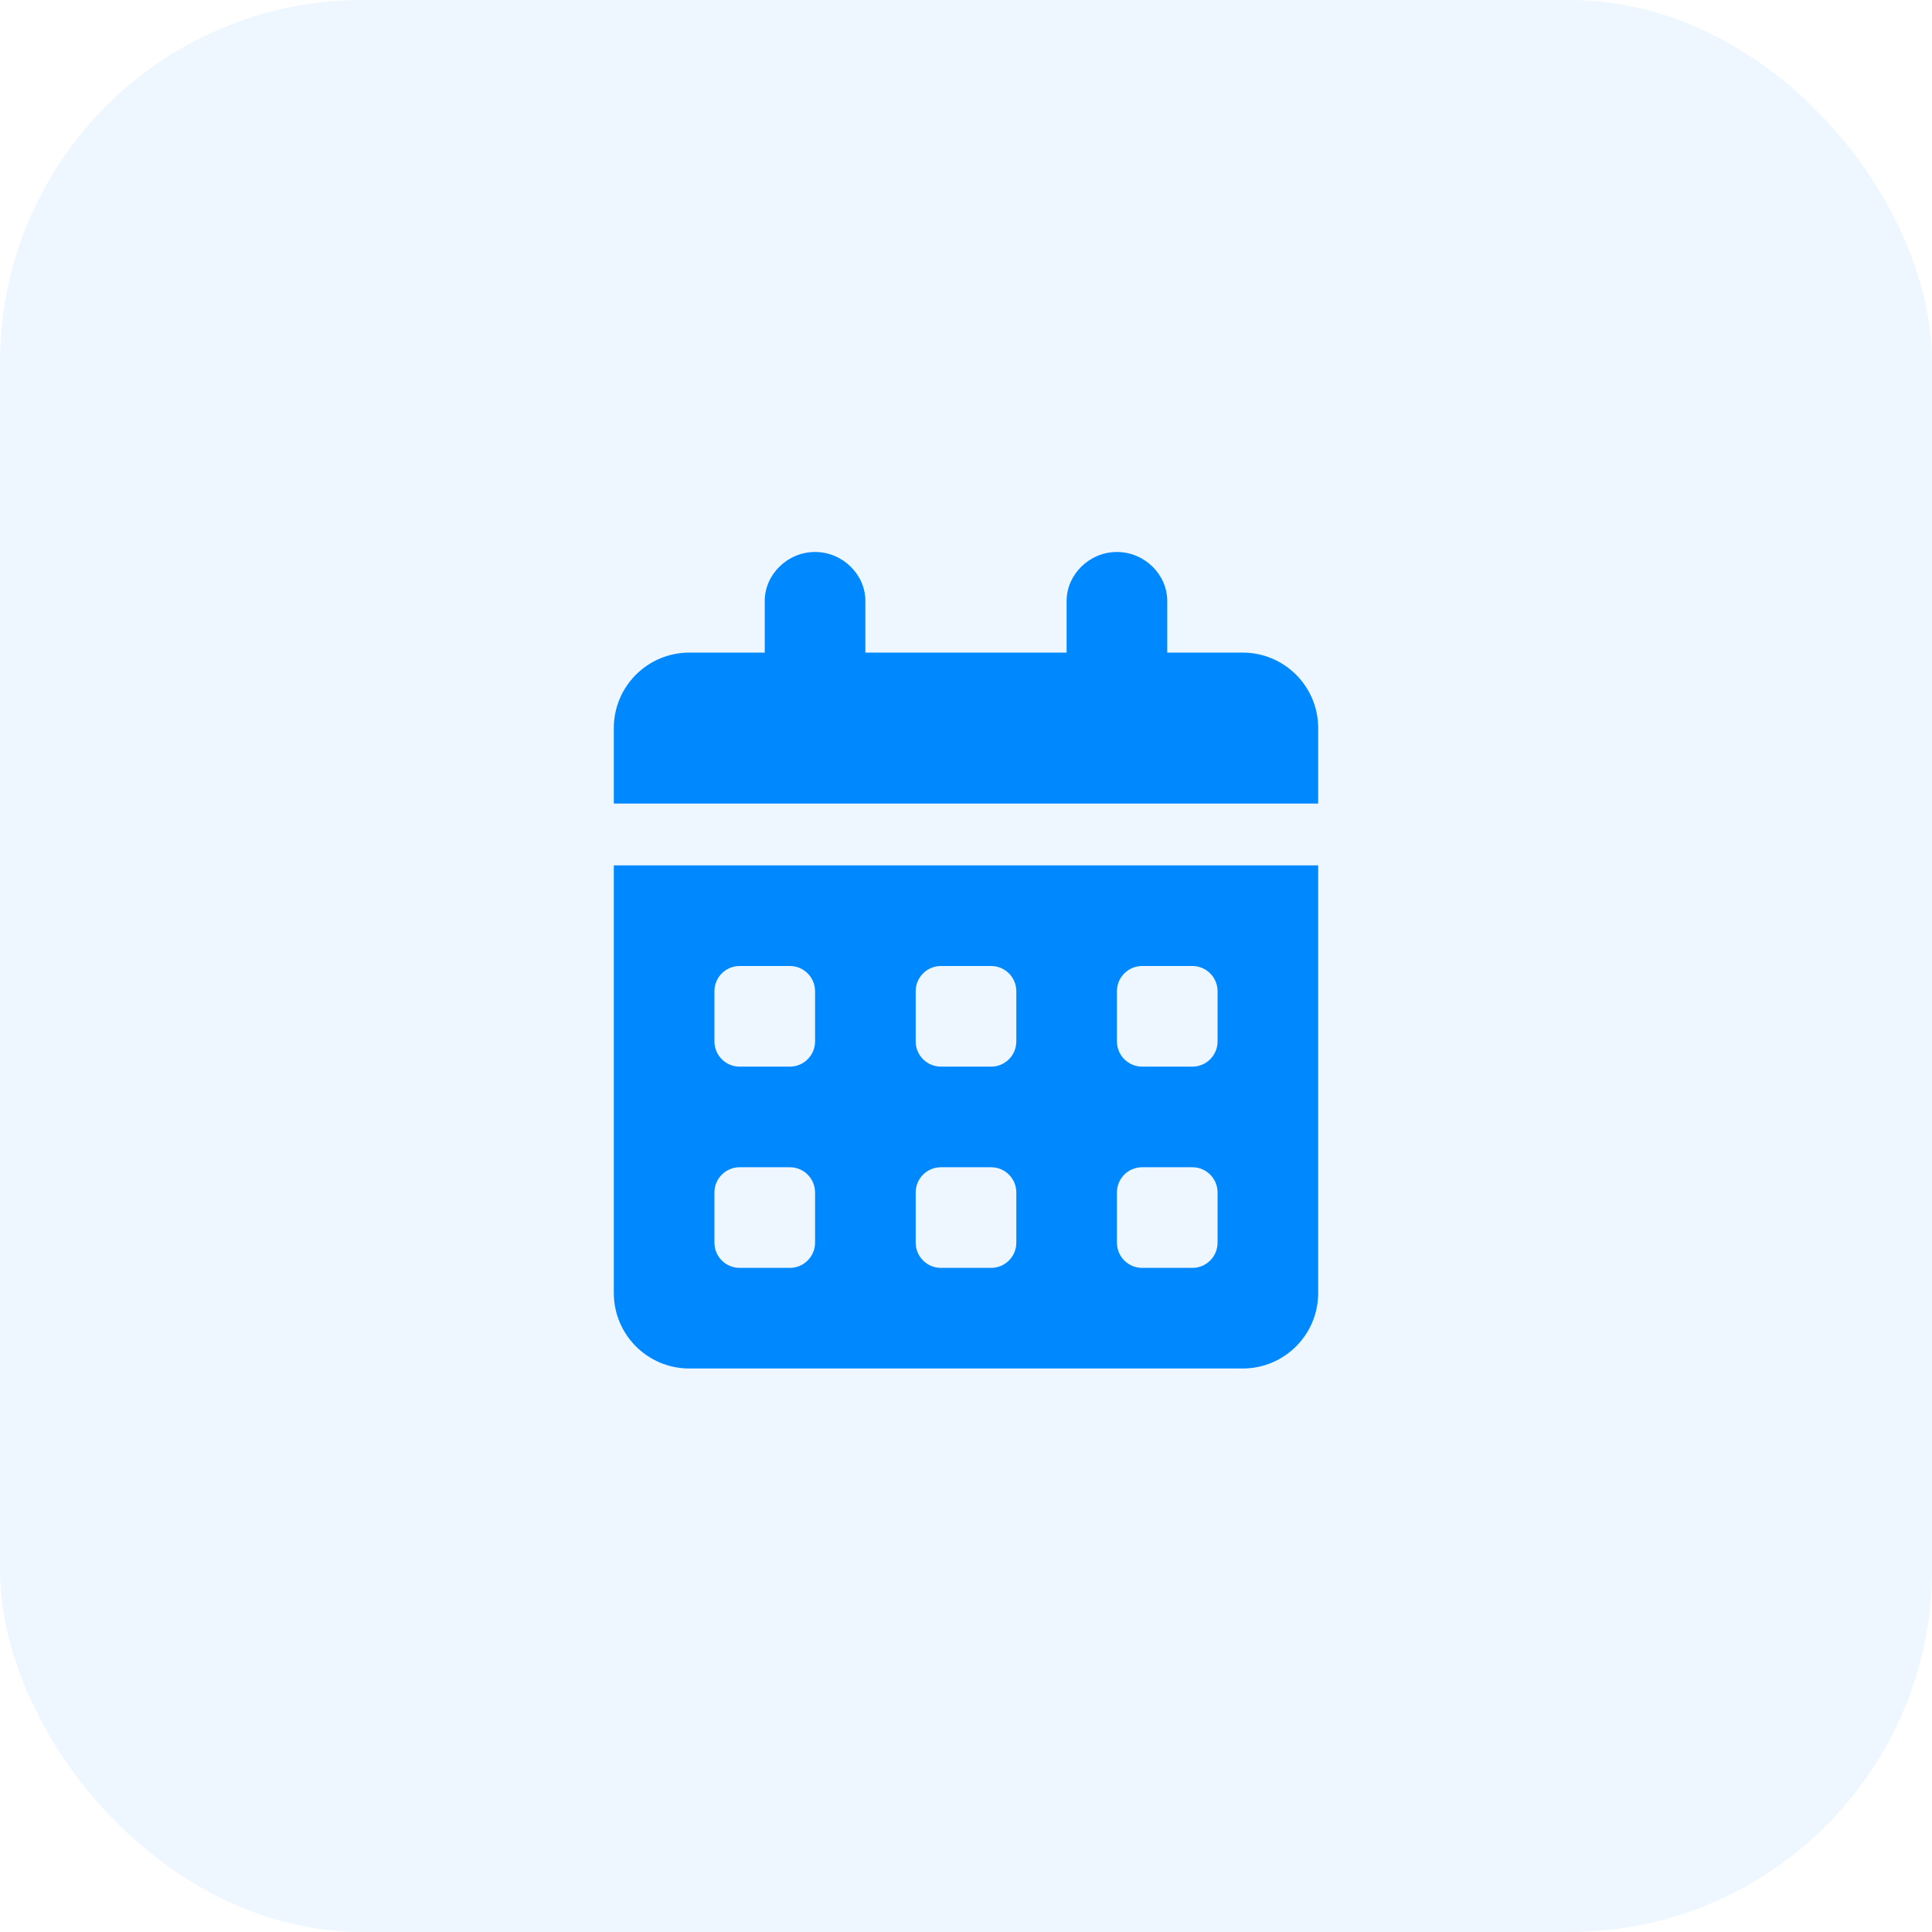
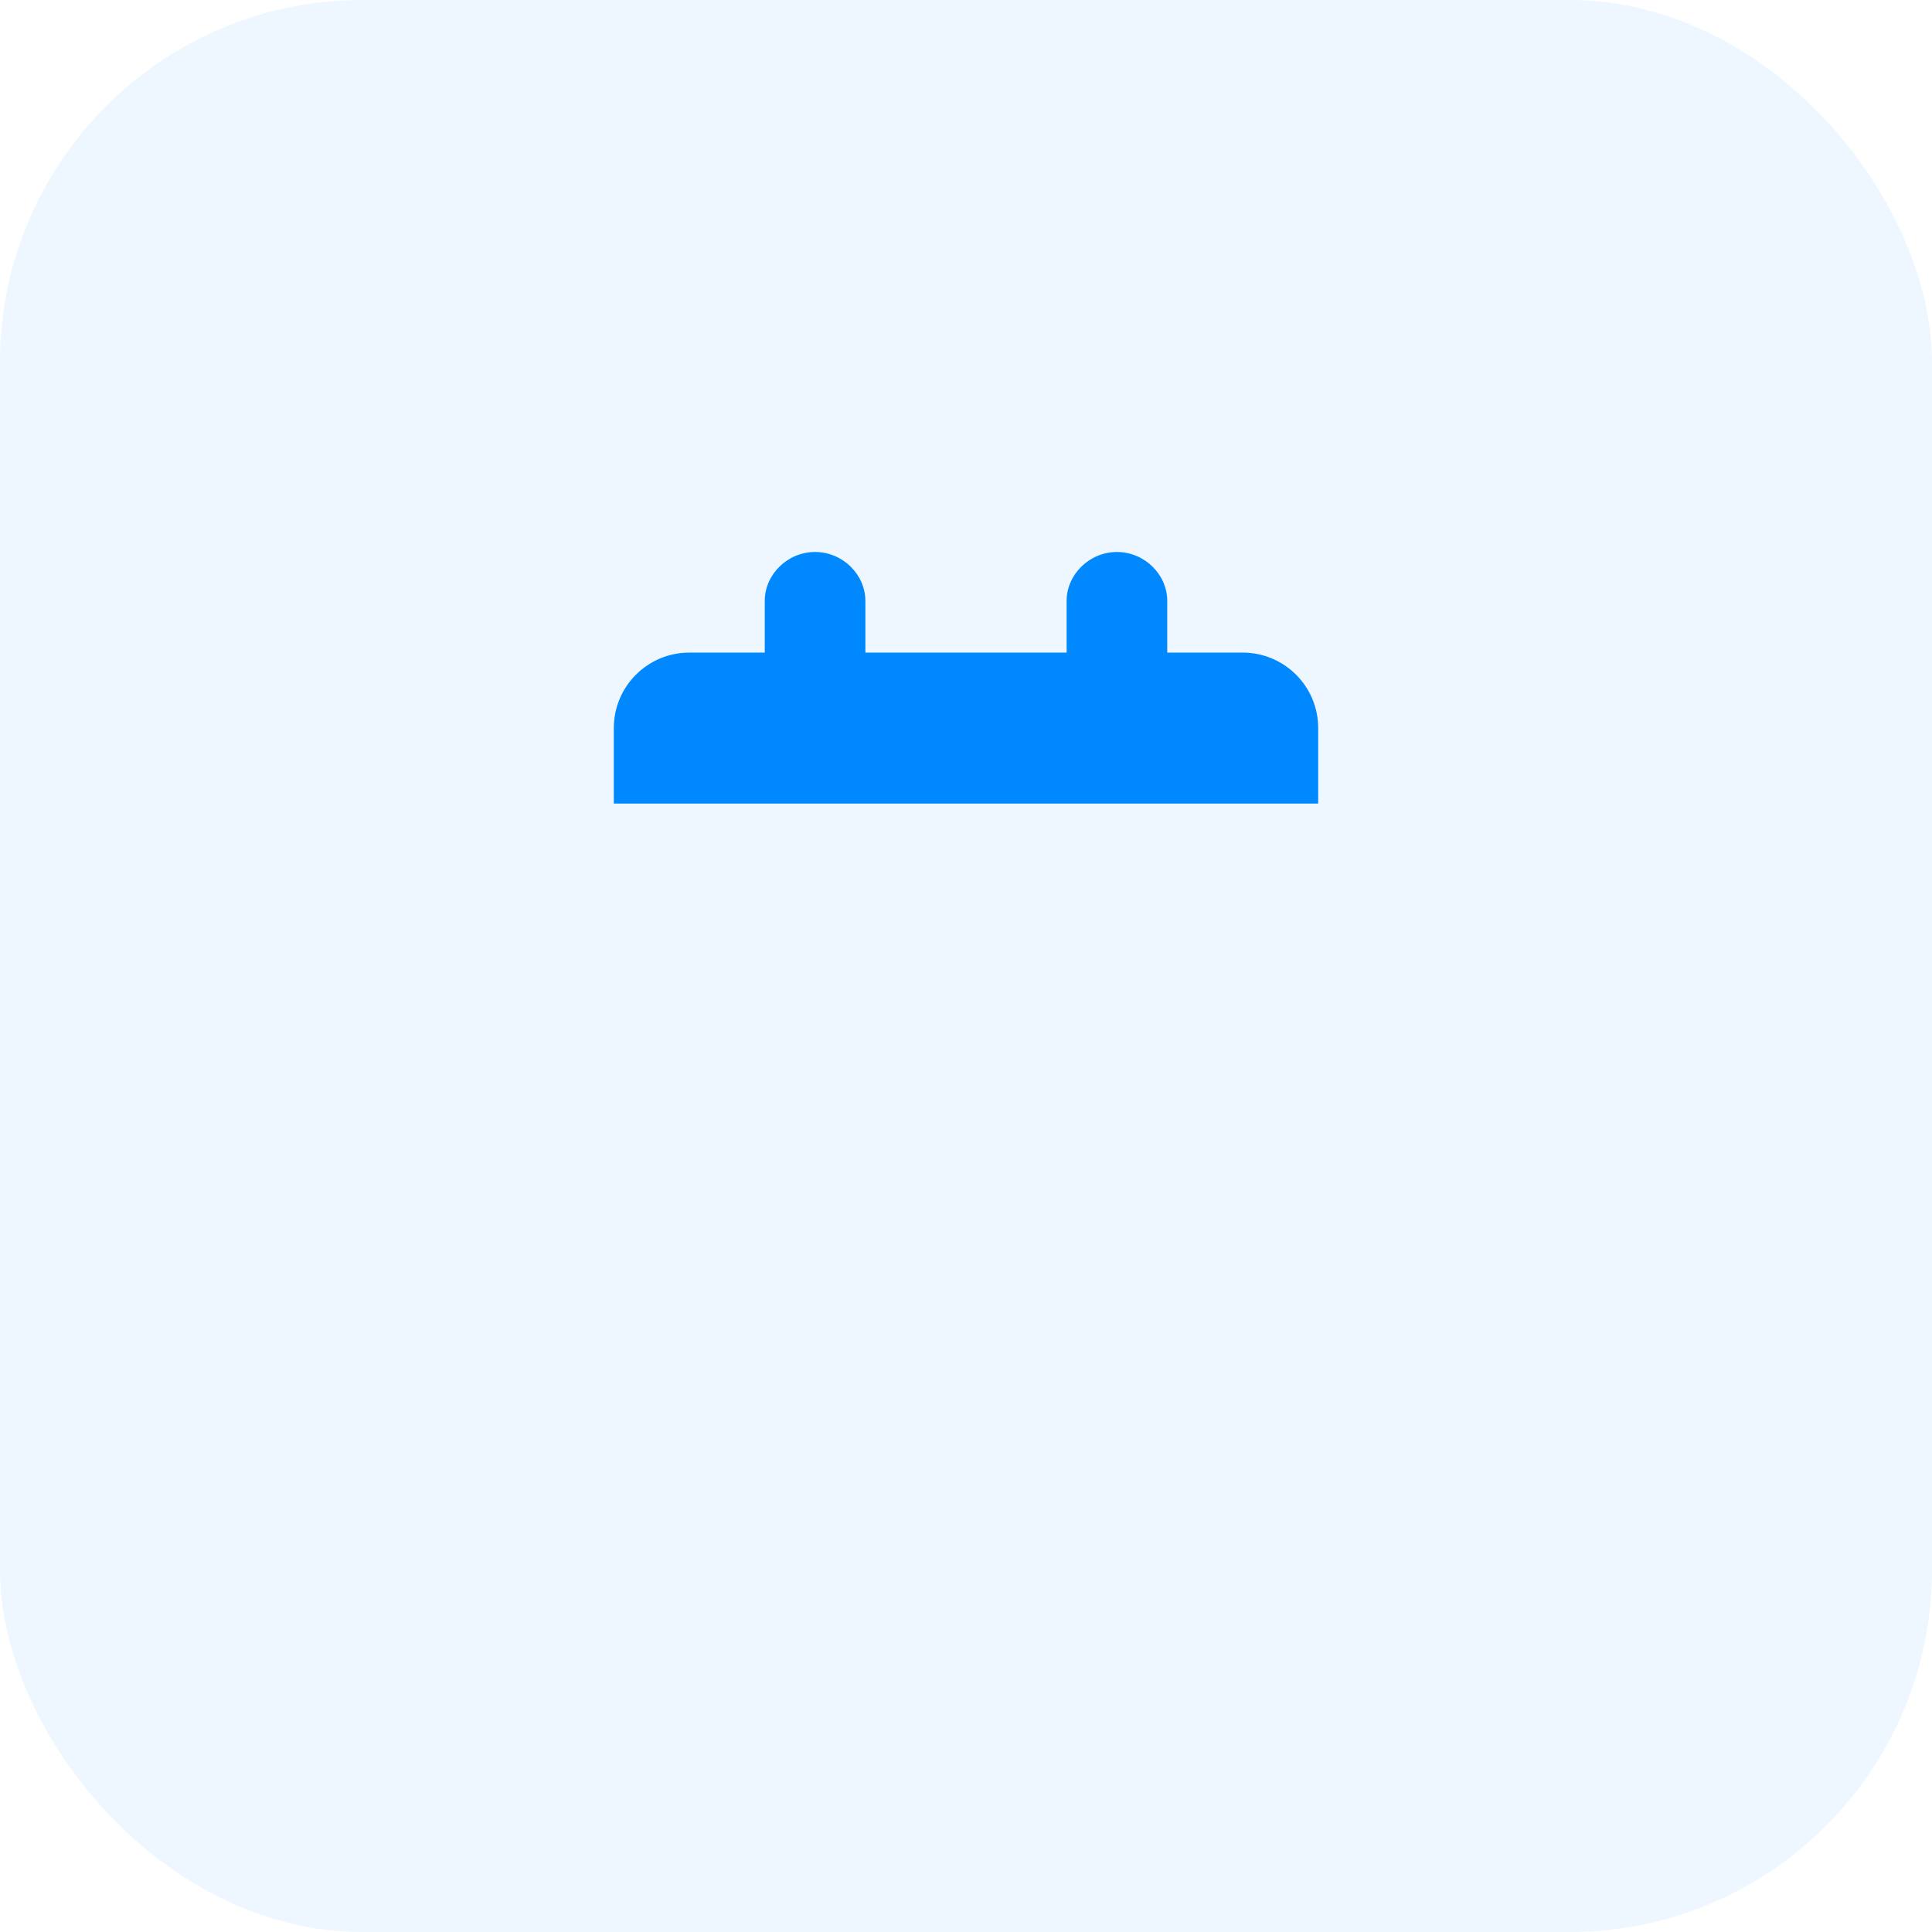
<svg xmlns="http://www.w3.org/2000/svg" width="48" height="48" viewBox="0 0 48 48" fill="none">
  <g filter="url(#filter0_b_8656_15659)">
    <rect width="48" height="48" rx="9" fill="#50ADFF" fill-opacity="0.1" />
  </g>
-   <path d="M15.25 32.125C15.25 33.16 16.09 34 17.125 34H30.875C31.91 34 32.75 33.16 32.75 32.125V21.5H15.25V32.125ZM27.75 24.625C27.75 24.281 28.031 24 28.375 24H29.625C29.969 24 30.25 24.281 30.25 24.625V25.875C30.25 26.22 29.97 26.5 29.625 26.5H28.375C28.031 26.5 27.75 26.219 27.75 25.875V24.625ZM27.75 29.625C27.75 29.28 28.03 29 28.375 29H29.625C29.97 29 30.25 29.28 30.25 29.625V30.875C30.25 31.22 29.97 31.5 29.625 31.5H28.375C28.03 31.5 27.75 31.22 27.75 30.875V29.625ZM22.75 24.625C22.75 24.281 23.031 24 23.375 24H24.625C24.969 24 25.25 24.281 25.25 24.625V25.875C25.25 26.22 24.97 26.5 24.625 26.5H23.375C23.031 26.5 22.75 26.219 22.75 25.875V24.625ZM22.75 29.625C22.75 29.281 23.031 29 23.375 29H24.625C24.97 29 25.25 29.28 25.25 29.625V30.875C25.25 31.22 24.97 31.5 24.625 31.5H23.375C23.031 31.5 22.75 31.219 22.75 30.875V29.625ZM17.75 24.625C17.75 24.281 18.03 24 18.375 24H19.625C19.969 24 20.25 24.281 20.25 24.625V25.875C20.25 26.219 19.969 26.5 19.625 26.5H18.375C18.03 26.5 17.75 26.219 17.75 25.875V24.625ZM17.75 29.625C17.75 29.281 18.03 29 18.375 29H19.625C19.969 29 20.25 29.281 20.25 29.625V30.875C20.25 31.219 19.969 31.5 19.625 31.5H18.375C18.03 31.5 17.75 31.219 17.75 30.875V29.625Z" fill="#0088FF" />
  <g clip-path="url(#clip0_8656_15659)">
    <path d="M29 16.214H30.875C31.91 16.214 32.75 17.053 32.75 18.089V19.964H15.25V18.089C15.25 17.053 16.09 16.214 17.125 16.214H19V14.929C19 14.277 19.562 13.714 20.25 13.714C20.938 13.714 21.5 14.277 21.5 14.929V16.214H26.5V14.929C26.5 14.277 27.062 13.714 27.75 13.714C28.438 13.714 29 14.277 29 14.929V16.214Z" fill="#0088FF" />
  </g>
  <defs>
    <filter id="filter0_b_8656_15659" x="-7" y="-7" width="62" height="62" filterUnits="userSpaceOnUse" color-interpolation-filters="sRGB">
      <feFlood flood-opacity="0" result="BackgroundImageFix" />
      <feGaussianBlur in="BackgroundImageFix" stdDeviation="3.5" />
      <feComposite in2="SourceAlpha" operator="in" result="effect1_backgroundBlur_8656_15659" />
      <feBlend mode="normal" in="SourceGraphic" in2="effect1_backgroundBlur_8656_15659" result="shape" />
    </filter>
    <clipPath id="clip0_8656_15659">
      <rect width="24" height="24" fill="white" transform="translate(12 12)" />
    </clipPath>
  </defs>
</svg>